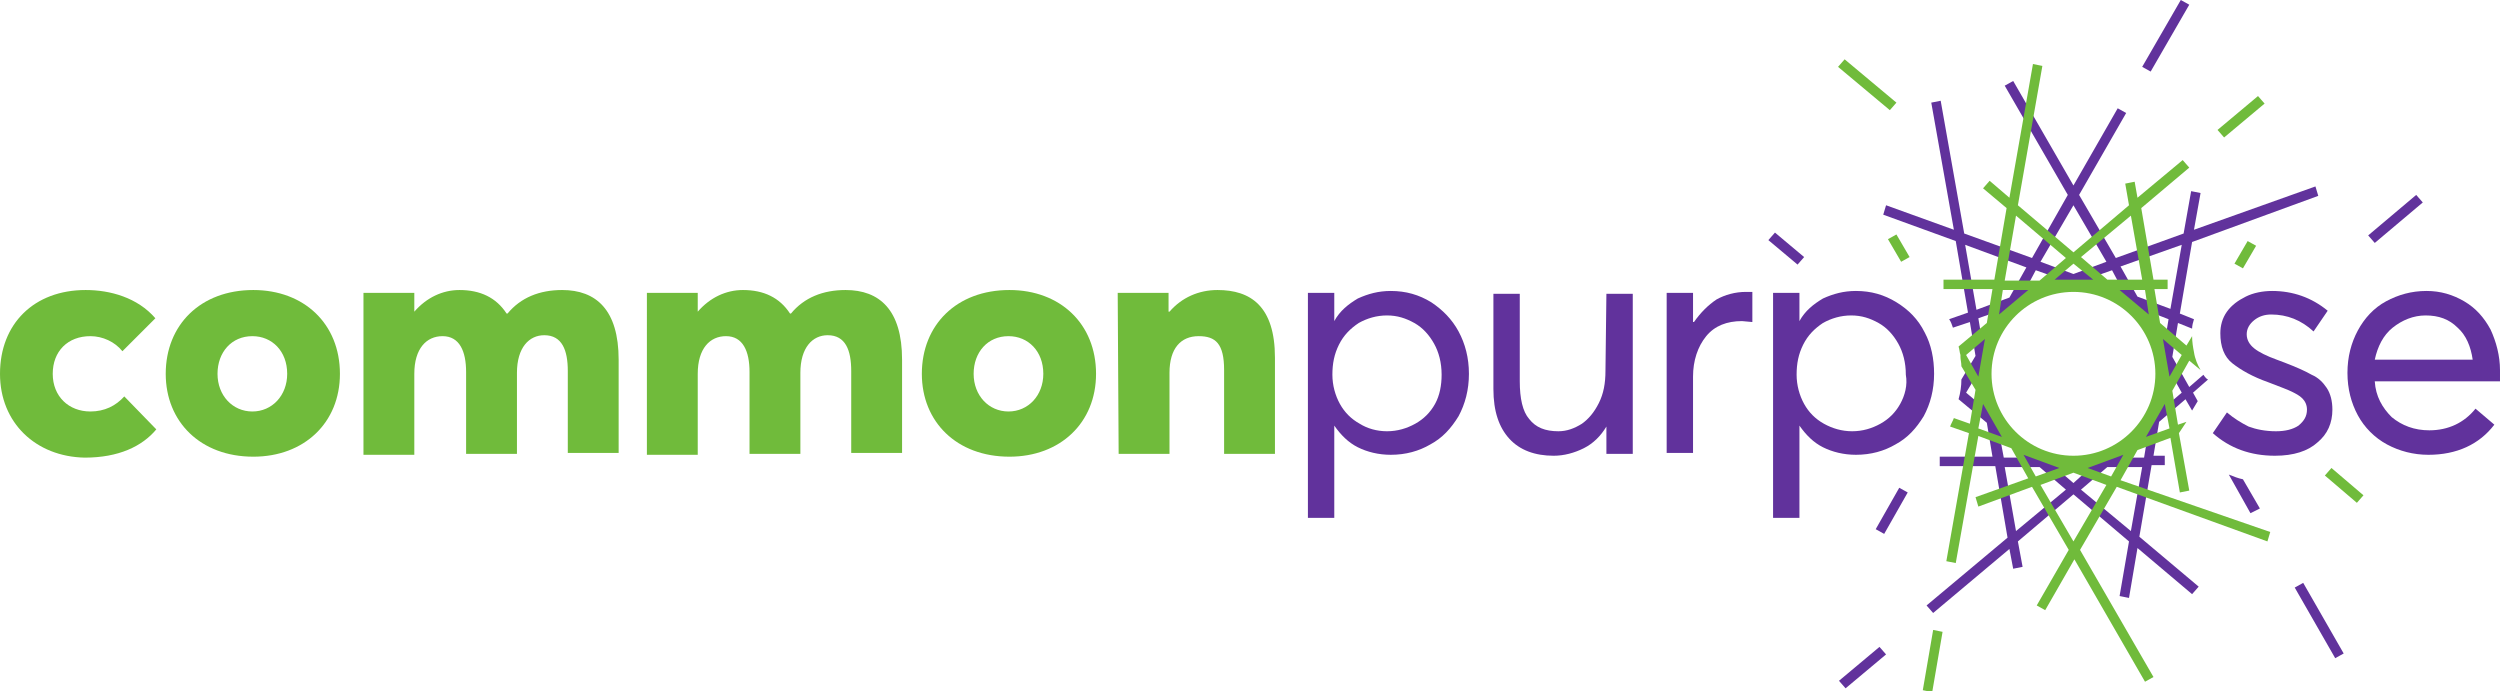
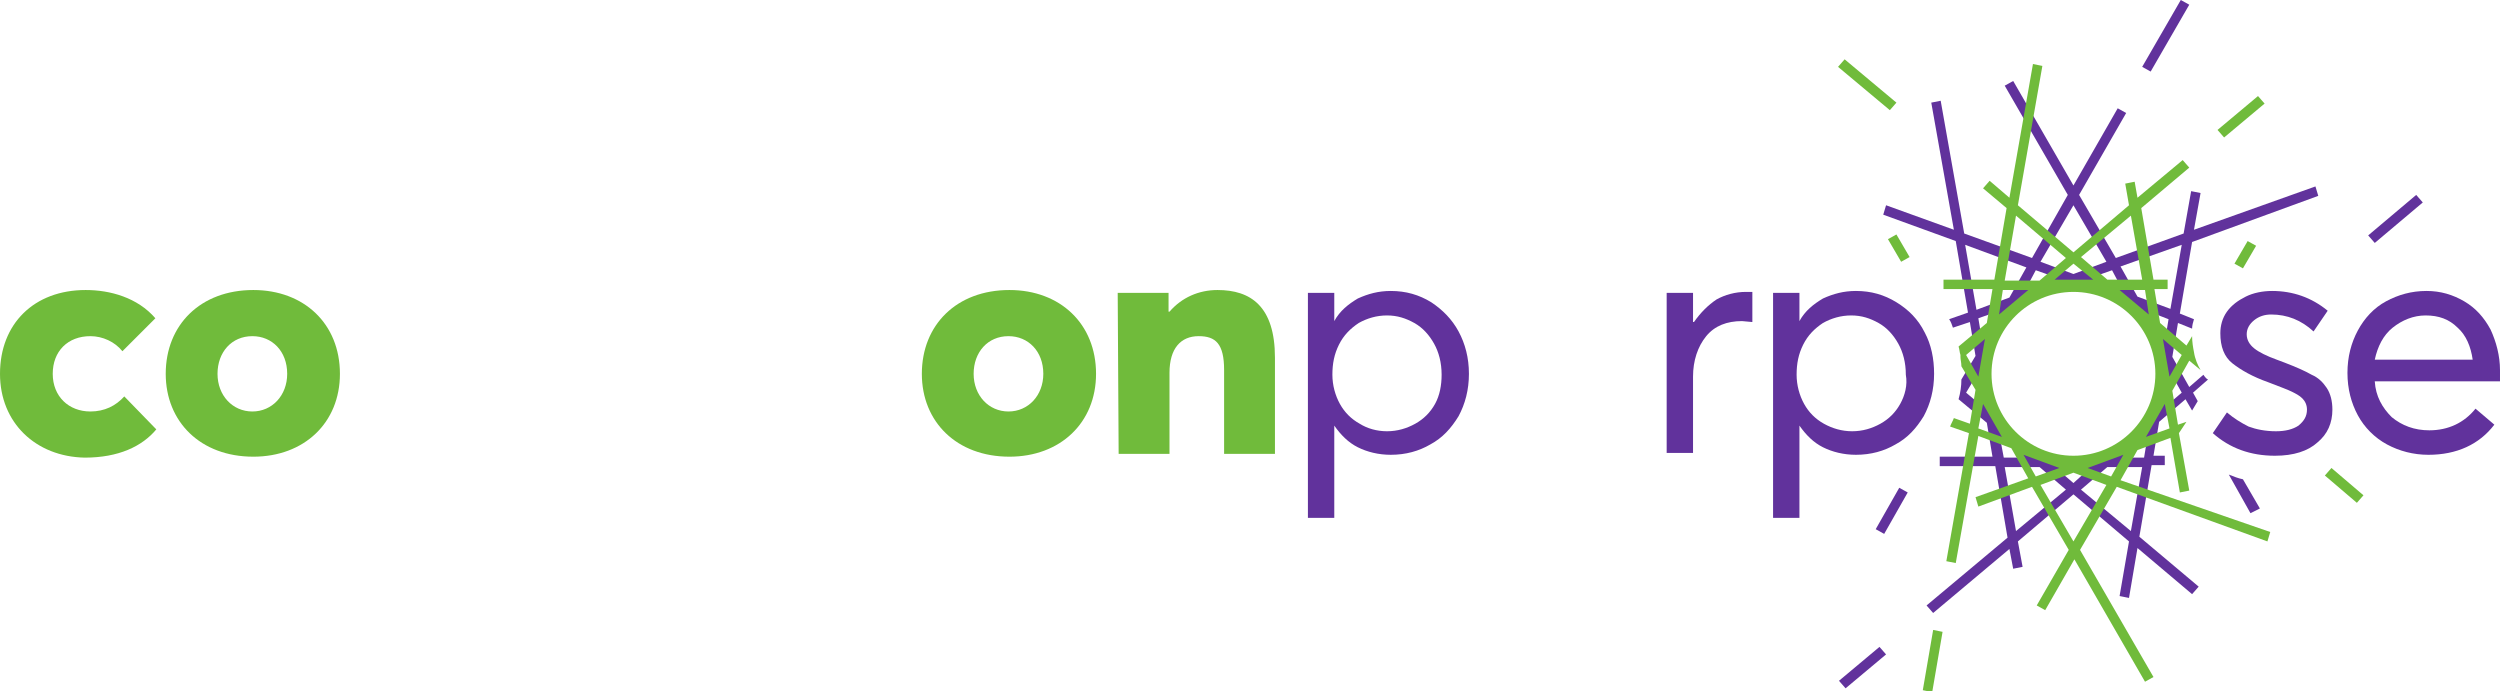
<svg xmlns="http://www.w3.org/2000/svg" version="1.1" id="svg2" x="0px" y="0px" viewBox="0 0 265.5 73.4" style="enable-background:new 0 0 265.5 73.4;" xml:space="preserve">
  <style type="text/css">
	.st0{fill:#61329C;}
	.st1{fill:#70BB3B;}
</style>
  <path id="path14" class="st0" d="M152.4,42.9c-0.5,0.9-1.2,1.6-2.1,2.1c-0.9,0.5-1.9,0.8-3,0.8c-1.1,0-2.1-0.3-2.9-0.8  c-0.9-0.5-1.6-1.2-2.1-2.1c-0.5-0.9-0.8-2-0.8-3.1c0-1.2,0.2-2.2,0.7-3.2c0.5-1,1.2-1.7,2.1-2.3c0.9-0.5,1.9-0.8,3-0.8  c1.1,0,2,0.3,2.9,0.8c0.9,0.5,1.6,1.3,2.1,2.2c0.5,0.9,0.8,2,0.8,3.3C153.1,40.9,152.9,42,152.4,42.9z M152,32.1  c-1.3-0.8-2.7-1.2-4.3-1.2c-1.3,0-2.4,0.3-3.5,0.8c-1,0.6-1.9,1.3-2.5,2.4h0v-3h-2.8v23.9h2.8v-9.8h0c0.7,1,1.5,1.8,2.5,2.3  c1,0.5,2.2,0.8,3.5,0.8c1.6,0,3-0.4,4.2-1.1c1.3-0.7,2.2-1.7,3-3c0.7-1.3,1.1-2.8,1.1-4.5c0-1.7-0.4-3.2-1.1-4.5  C154.2,33.9,153.2,32.9,152,32.1" />
-   <path id="path16" class="st0" d="M170.5,39.4c0,1.3-0.2,2.4-0.7,3.4c-0.5,1-1.1,1.7-1.8,2.2c-0.8,0.5-1.6,0.8-2.5,0.8  c-1.4,0-2.4-0.4-3.1-1.3c-0.7-0.8-1-2.2-1-4v-9.3h-2.8v10.1c0,2.4,0.6,4.1,1.7,5.3c1.1,1.2,2.7,1.8,4.7,1.8c1.1,0,2.2-0.3,3.2-0.8  c1-0.5,1.8-1.3,2.4-2.3h0v2.9h2.8v-17h-2.8L170.5,39.4" />
  <path id="path18" class="st0" d="M182.3,31.8c-0.9,0.6-1.7,1.4-2.4,2.4h-0.1v-3.1h-2.8v17h2.8V40c0-1.7,0.5-3.2,1.4-4.3  c0.9-1.1,2.2-1.6,3.8-1.6l1.1,0.1V31c-0.2,0-0.4,0-0.7,0C184.3,31,183.2,31.3,182.3,31.8" />
  <path id="path20" class="st0" d="M252.2,38.2c0.3-1.4,0.9-2.6,1.9-3.4c1-0.8,2.2-1.3,3.5-1.3c1.4,0,2.5,0.4,3.4,1.3  c0.9,0.8,1.4,2,1.6,3.4H252.2z M264.5,35c-0.7-1.3-1.6-2.3-2.8-3c-1.2-0.7-2.5-1.1-4-1.1c-1.6,0-3,0.4-4.3,1.1  c-1.3,0.7-2.3,1.8-3,3.1c-0.7,1.3-1.1,2.8-1.1,4.5c0,1.7,0.4,3.2,1.1,4.5c0.7,1.3,1.8,2.4,3.1,3.1c1.3,0.7,2.8,1.1,4.4,1.1  c3,0,5.4-1.1,7-3.2l-2-1.7c-1.2,1.5-2.9,2.3-4.9,2.3c-1.6,0-2.9-0.5-4-1.4c-1-1-1.7-2.2-1.8-3.8h13.3c0-0.1,0-0.3,0-0.5  c0-0.2,0-0.4,0-0.7C265.5,37.8,265.1,36.3,264.5,35" />
  <path id="path22" class="st0" d="M201.8,42.9c-0.5,0.9-1.2,1.6-2.1,2.1c-0.9,0.5-1.9,0.8-3,0.8c-1.1,0-2.1-0.3-3-0.8  c-0.9-0.5-1.6-1.2-2.1-2.1c-0.5-0.9-0.8-2-0.8-3.1c0-1.2,0.2-2.2,0.7-3.2c0.5-1,1.2-1.7,2.1-2.3c0.9-0.5,1.9-0.8,3-0.8  c1.1,0,2,0.3,2.9,0.8c0.9,0.5,1.6,1.3,2.1,2.2c0.5,0.9,0.8,2,0.8,3.3C202.6,40.9,202.3,42,201.8,42.9z M204.4,35.3  c-0.7-1.4-1.7-2.4-3-3.2c-1.3-0.8-2.7-1.2-4.3-1.2c-1.3,0-2.4,0.3-3.5,0.8c-1,0.6-1.9,1.3-2.5,2.4h0v-3h-2.8v23.9h2.8v-9.8h0  c0.7,1,1.5,1.8,2.5,2.3c1,0.5,2.2,0.8,3.5,0.8c1.6,0,3-0.4,4.2-1.1c1.3-0.7,2.2-1.7,3-3c0.7-1.3,1.1-2.8,1.1-4.5  C205.4,38.1,205.1,36.6,204.4,35.3" />
  <path id="path24" class="st0" d="M247.7,43.5c0-0.9-0.2-1.7-0.6-2.3c-0.4-0.6-0.9-1.1-1.6-1.4c-0.7-0.4-1.6-0.8-2.9-1.3l-0.8-0.3  c-1.1-0.4-1.9-0.8-2.4-1.2c-0.5-0.4-0.8-0.9-0.8-1.5c0-0.6,0.3-1.1,0.8-1.5c0.5-0.4,1.1-0.6,1.8-0.6c1.7,0,3.2,0.6,4.5,1.8l1.5-2.2  c-1.7-1.4-3.7-2.1-5.9-2.1c-1,0-2,0.2-2.8,0.6c-0.8,0.4-1.5,0.9-2,1.6c-0.5,0.7-0.7,1.5-0.7,2.3c0,1.4,0.4,2.5,1.3,3.2  c0.9,0.7,2.1,1.4,3.8,2c1.3,0.5,2.1,0.8,2.5,1c0.4,0.2,0.8,0.4,1.1,0.7c0.3,0.3,0.5,0.7,0.5,1.2c0,0.7-0.3,1.2-0.9,1.7  c-0.6,0.4-1.4,0.6-2.4,0.6c-1.1,0-2.1-0.2-2.9-0.5c-0.8-0.4-1.6-0.9-2.3-1.5L235,46c1.8,1.6,4,2.4,6.6,2.4c2,0,3.5-0.5,4.5-1.4  C247.2,46.1,247.7,44.9,247.7,43.5" />
  <path id="path26" class="st0" d="M232.5,0.5L231.6,0l-4.1,7.1l0.9,0.5L232.5,0.5" />
-   <path id="path28" class="st0" d="M191.6,27.3l-3.1-2.6l-0.7,0.8l3.1,2.6L191.6,27.3" />
  <path id="path30" class="st0" d="M257.3,21.5l-0.7-0.8l-5.1,4.3l0.7,0.8L257.3,21.5" />
  <path id="path32" class="st0" d="M195.3,72.3l0.7,0.8l4.3-3.6l-0.7-0.8L195.3,72.3" />
  <path id="path34" class="st0" d="M236.7,50.4l2.3,4.1L240,54l-1.8-3.1C237.7,50.8,237.2,50.6,236.7,50.4" />
-   <path id="path36" class="st0" d="M243.7,62.4l4.3,7.5l0.9-0.5l-4.3-7.5L243.7,62.4" />
  <path id="path38" class="st0" d="M230.3,42.9l-0.3-1.2l0.1-0.8l0.7-0.8l0.9,1.6L230.3,42.9z M229.1,35.1l-0.5-0.8l-0.1-1.1l1.8,0.7  l-0.3,1.8L229.1,35.1z M220.2,48.7c-5,0-9-4-9-9c0-5,4-9,9-9c5,0,9,4,9,9C229.2,44.7,225.2,48.7,220.2,48.7z M227.7,48.6H226  l0.3-1.1l0.6-0.5l1.1-0.2L227.7,48.6z M226.3,56.4L221,52l2.8-2.4h3.7L226.3,56.4z M220.2,51.3l-1.4-1.2l1.3-0.4l1.2,0.6L220.2,51.3  z M214.1,56.4l-1.2-6.8h3.7l2.8,2.4L214.1,56.4z M212.5,47l1.5,0.4l0.7,1.2h-1.9L212.5,47z M210.4,35.6l-0.3-1.8l1.7-0.6l-0.4,1.6  L210.4,35.6z M210.1,42.8l-1.3-1.1l0.9-1.5l0.7,1.1L210.1,42.8z M208.7,26l6.5,2.4l-1.8,3.2l-3.5,1.3L208.7,26z M216.2,28.7l1.7,0.6  l-0.7,0.8l-0.2,0.1l-1.6,0L216.2,28.7z M220.2,21.8l3.5,6l-3.5,1.3l-3.5-1.3L220.2,21.8z M225.2,30.4l-1.1,0.1l-0.7-0.3l-0.8-0.9  l1.7-0.6L225.2,30.4z M231.7,26l-1.2,6.8l-3.5-1.3l-1.8-3.2L231.7,26z M234,39.8l-1.5,1.3l-1.8-3.2l0.6-3.6l1.5,0.6  c0-0.3,0.1-0.7,0.2-1l-1.5-0.6l1.3-7.6l13.4-4.9l-0.3-1L233,24.4l0.7-3.9l-1-0.2l-0.8,4.5l-7.2,2.6l-3.9-6.7l5-8.7l-0.9-0.5  l-4.7,8.2l-6.4-11.1l-0.9,0.5l6.7,11.6l-3.8,6.7l-7.2-2.6l-2.5-14.1l-1,0.2l2.4,13.5l-7.2-2.6l-0.3,1l7.7,2.8l1.3,7.6l-2,0.7  c0.2,0.3,0.3,0.6,0.4,0.9l1.8-0.6l0.6,3.6l-1.5,2.5c0,0.7-0.1,1.4-0.3,2.1c0,0,0,0,0,0l3,2.5l0.6,3.6H206v1h5.9l1.3,7.6l-8.6,7.2  l0.7,0.8l8.1-6.8l0.4,2.1l1-0.2l-0.5-2.7l5.9-5l5.9,5l-1,5.8l1,0.2l0.9-5.3l5.8,4.9l0.7-0.8l-6.3-5.3l1.3-7.6h1.4v-1h-1.2l0.6-3.6  l2.8-2.4l0.7,1.2l0.6-1l-0.5-0.9l1.6-1.4C234.4,40.3,234.2,40.1,234,39.8" />
  <path id="path40" class="st0" d="M199.2,56.2l0.9,0.5l2.5-4.4l-0.9-0.5L199.2,56.2" />
  <path id="path42" class="st1" d="M201.4,10.9l-5.5-4.6l-0.7,0.8l5.5,4.6L201.4,10.9" />
  <path id="path44" class="st1" d="M247.6,49.7l-0.7,0.8l3.4,2.9l0.7-0.8L247.6,49.7" />
  <path id="path46" class="st1" d="M204.2,73.3l1,0.2l1.1-6.4l-1-0.2L204.2,73.3" />
  <path id="path48" class="st1" d="M240.5,11l-0.7-0.8l-4.3,3.6l0.7,0.8L240.5,11" />
  <path id="path50" class="st1" d="M238.2,28.5l1.4-2.4l-0.9-0.5l-1.4,2.4L238.2,28.5" />
  <path id="path52" class="st1" d="M224.2,50.6l-2.5-0.9l3.8-1.4L224.2,50.6z M220.2,57.5l-3.5-6l3.5-1.3l3.5,1.3L220.2,57.5z   M214.9,48.3l3.8,1.4l-2.5,0.9L214.9,48.3z M211.5,39.7c0-4.8,3.9-8.7,8.7-8.7c4.8,0,8.7,3.9,8.7,8.7c0,4.8-3.9,8.7-8.7,8.7  C215.4,48.4,211.5,44.5,211.5,39.7z M210.1,45.5l0.5-2.6l2,3.5L210.1,45.5z M208.8,37.7l2-1.7l-0.7,4L208.8,37.7z M212.7,30.8h2.7  l-3.1,2.6L212.7,30.8z M214.1,22.9l5.3,4.5l-2.8,2.4h-3.7L214.1,22.9z M222.3,29.7h-4.1l2-1.7L222.3,29.7z M226.3,22.9l1.2,6.8h-3.7  l-2.8-2.4L226.3,22.9z M228.2,33.4l-3.1-2.6h2.7L228.2,33.4z M229.9,42.9l0.5,2.6l-2.5,0.9L229.9,42.9z M231.7,37.7l-1.3,2.3l-0.7-4  L231.7,37.7z M227,47.8l3.5-1.3l1,5.8l1-0.2l-1.1-6.1l0.8-1.2l-0.9,0.3l-0.6-3.6l1.8-3.2l1.2,1c-0.3-0.5-0.6-1.2-0.7-1.9v0  c-0.1-0.5-0.2-1.1-0.2-1.7l-0.6,1l-2.8-2.4l-0.6-3.6h1.4v-1h-1.5l-1.3-7.6l5.1-4.3l-0.7-0.8L227,21l-0.3-1.7l-1,0.2l0.4,2.3l-5.9,5  l-5.9-5L216.9,7l-1-0.2L213.4,21l-2.1-1.8l-0.7,0.8l2.5,2.1l-1.3,7.6h-5.4v1h5.2l-0.6,3.6l-3,2.5c0,0,0,0,0,0v0  c0.1,0.3,0.1,0.6,0.2,0.9c0,0.1,0,0.1,0,0.2c0,0.3,0.1,0.6,0.1,1l1.5,2.5l-0.6,3.6l-1.7-0.6c-0.1,0.3-0.3,0.6-0.4,0.9l2,0.7  l-2.4,13.6l1,0.2l2.4-13.5l3.5,1.3l1.8,3.2l-5.6,2l0.3,1l5.7-2.1l3.9,6.7l-3.4,5.9l0.9,0.5l3.1-5.4l7.5,13l0.9-0.5l-7.8-13.5  l3.9-6.7l16,5.8l0.3-1L225.2,51L227,47.8" />
  <path id="path54" class="st1" d="M200.5,25.4l1.4,2.4l0.9-0.5l-1.4-2.4L200.5,25.4" />
  <path id="path56" class="st1" d="M0,39.7c0-5.3,3.6-8.9,9.1-8.9c2.6,0,5.5,0.8,7.4,3l-3.5,3.5c-0.8-1-2.1-1.6-3.4-1.6  c-2.4,0-4,1.6-4,4c0,2.4,1.7,4,4,4c1.5,0,2.7-0.6,3.6-1.6l3.4,3.5c-1.5,1.8-4,3-7.6,3C3.8,48.5,0,44.9,0,39.7" />
  <path id="path58" class="st1" d="M30.5,39.7c0-2.4-1.6-4-3.7-4c-2.2,0-3.7,1.7-3.7,4c0,2.3,1.6,4,3.7,4C28.9,43.7,30.5,42,30.5,39.7  z M17.6,39.7c0-5.2,3.7-8.9,9.3-8.9c5.4,0,9.2,3.6,9.2,8.9c0,5.2-3.8,8.8-9.2,8.8C21.3,48.5,17.6,44.8,17.6,39.7" />
-   <path id="path60" class="st1" d="M38.6,31.1H44v2h0c1.3-1.5,3-2.3,4.8-2.3c2.2,0,3.9,0.8,5,2.5h0.1c1.4-1.7,3.4-2.5,5.8-2.5  c3.6,0,6,2.1,6,7.4v9.9h-5.4v-8.7c0-2.2-0.6-3.8-2.5-3.8c-1.6,0-2.9,1.3-2.9,4v8.6h-5.4v-8.7c0-2.2-0.7-3.8-2.5-3.8  c-1.7,0-3,1.3-3,4v8.6h-5.4L38.6,31.1" />
-   <path id="path62" class="st1" d="M68.7,31.1h5.4v2h0c1.3-1.5,3-2.3,4.8-2.3c2.2,0,3.9,0.8,5,2.5H84c1.4-1.7,3.4-2.5,5.8-2.5  c3.6,0,6,2.1,6,7.4v9.9h-5.4v-8.7c0-2.2-0.6-3.8-2.5-3.8c-1.6,0-2.9,1.3-2.9,4v8.6h-5.4v-8.7c0-2.2-0.7-3.8-2.5-3.8  c-1.7,0-3,1.3-3,4v8.6h-5.4L68.7,31.1" />
  <path id="path64" class="st1" d="M110.8,39.7c0-2.4-1.6-4-3.7-4c-2.2,0-3.7,1.7-3.7,4c0,2.3,1.6,4,3.7,4  C109.2,43.7,110.8,42,110.8,39.7z M97.9,39.7c0-5.2,3.7-8.9,9.3-8.9c5.4,0,9.2,3.6,9.2,8.9c0,5.2-3.8,8.8-9.2,8.8  C101.6,48.5,97.9,44.8,97.9,39.7" />
  <path id="path66" class="st1" d="M118.7,31.1h5.4v2h0.1c1.3-1.5,3.1-2.3,5.1-2.3c3.5,0,6.1,1.7,6.1,7.2v10.2H130v-8.9  c0-2.8-0.9-3.6-2.7-3.6c-1.9,0-3.1,1.3-3.1,3.9v8.6h-5.4L118.7,31.1" />
</svg>